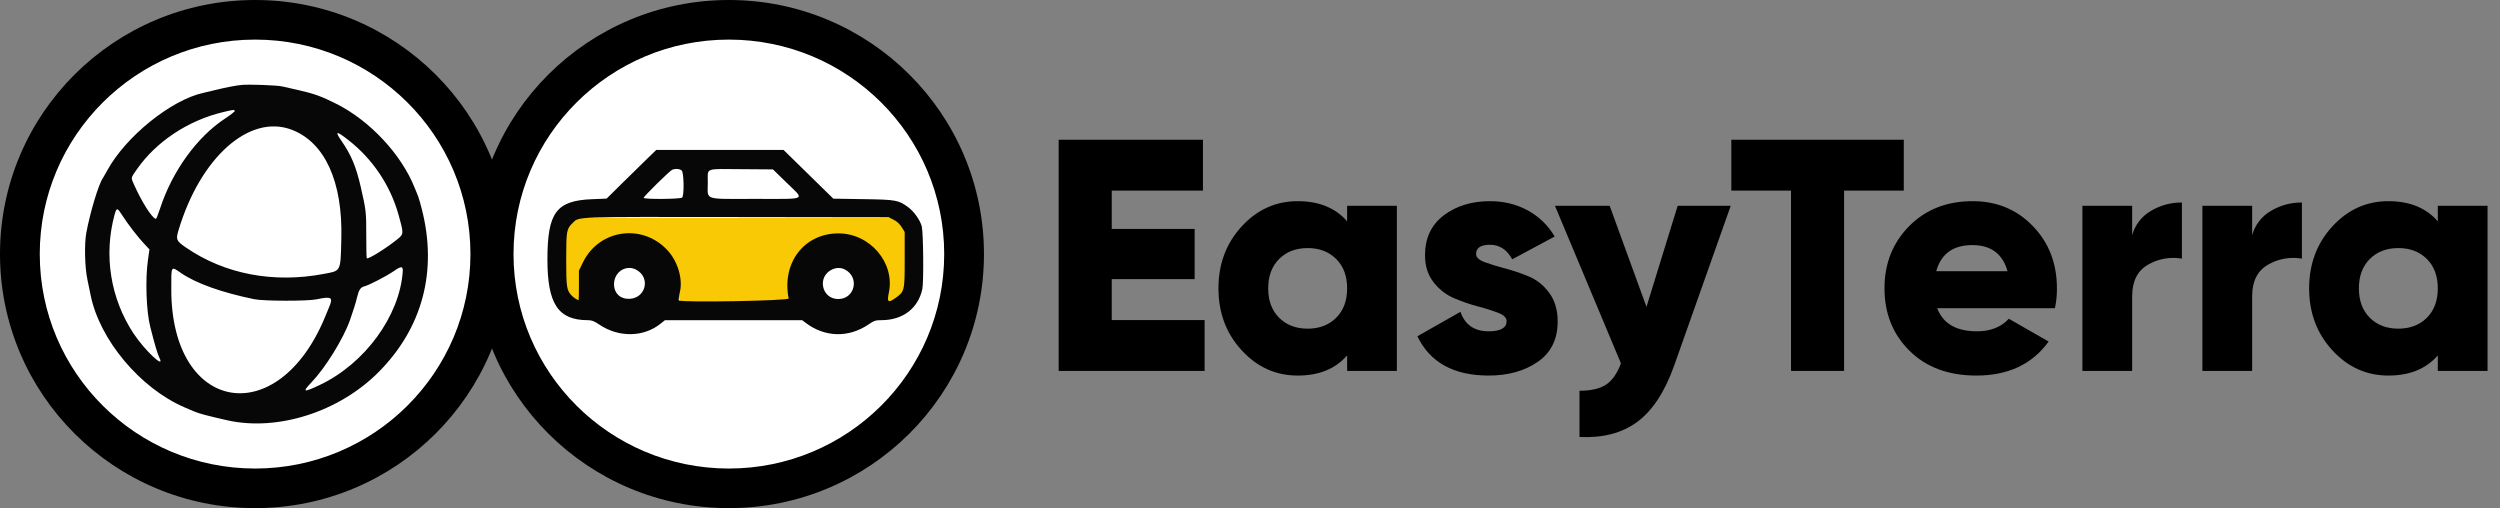
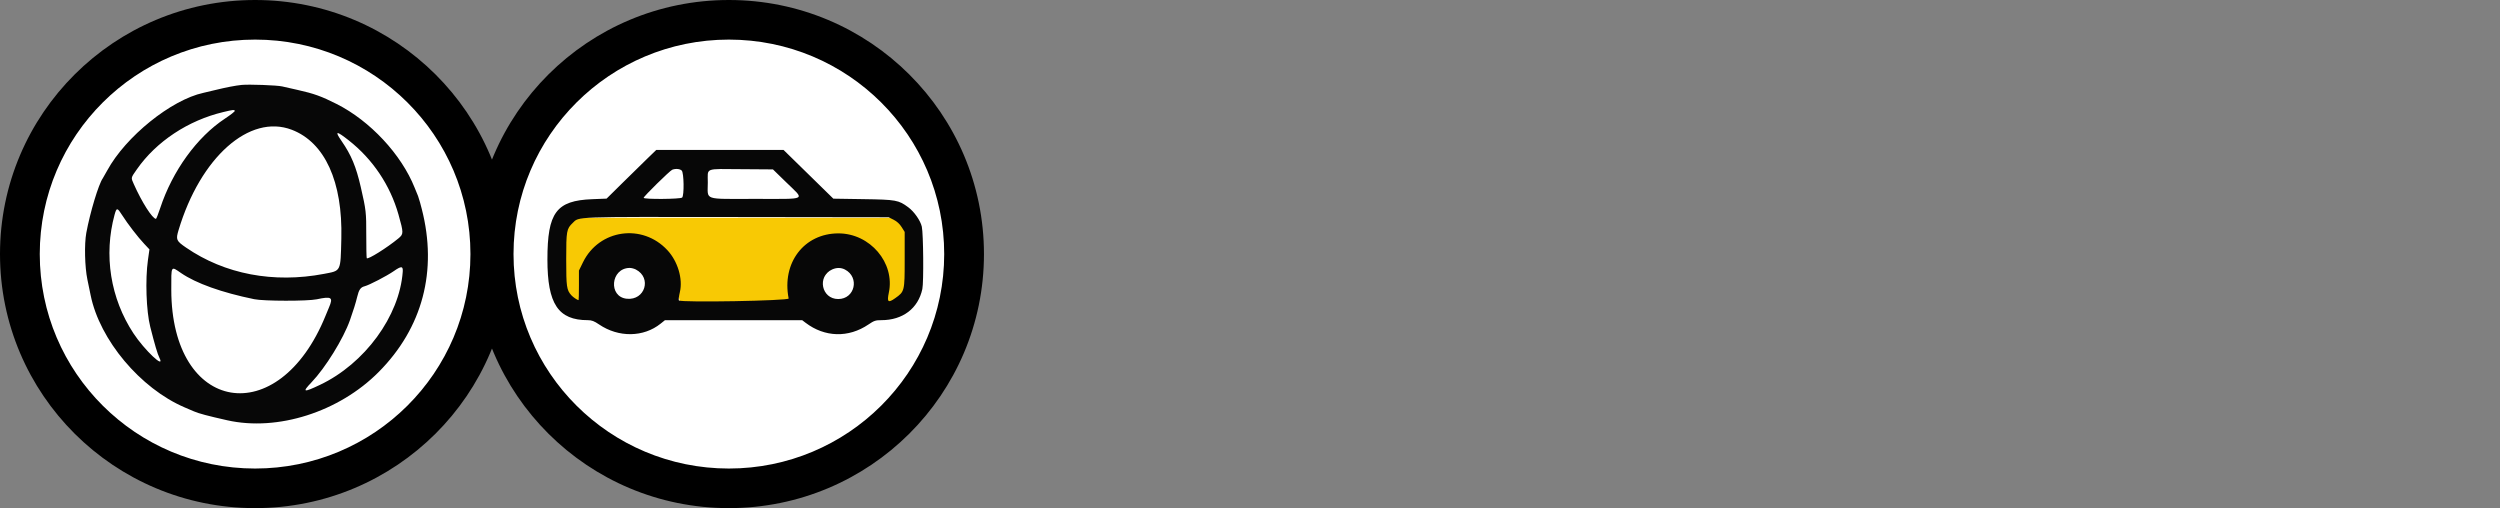
<svg xmlns="http://www.w3.org/2000/svg" width="246" height="50" viewBox="0 0 246 50" fill="none">
  <rect x="0" y="0" width="246" height="50" fill="#808080" stroke="none" />
  <path d="M25.102 47.041C36.985 47.041 46.618 37.173 46.618 25C46.618 12.827 36.985 2.959 25.102 2.959C13.219 2.959 3.586 12.827 3.586 25C3.586 37.173 13.219 47.041 25.102 47.041Z" fill="white" />
  <path d="M71.72 47.041C83.603 47.041 93.237 37.173 93.237 25C93.237 12.827 83.603 2.959 71.72 2.959C59.837 2.959 50.204 12.827 50.204 25C50.204 37.173 59.837 47.041 71.72 47.041Z" fill="white" />
  <path d="M25.102 0C11.238 0 0 11.193 0 25C0 38.807 11.238 50 25.102 50C38.966 50 50.204 38.807 50.204 25C50.204 11.193 38.966 0 25.102 0ZM25.102 3.896C36.805 3.896 46.292 13.345 46.292 25C46.292 36.655 36.805 46.104 25.102 46.104C13.399 46.104 3.912 36.655 3.912 25C3.912 13.345 13.399 3.896 25.102 3.896Z" fill="black" />
  <path d="M71.72 0C57.856 0 46.618 11.193 46.618 25C46.618 38.807 57.856 50 71.72 50C85.584 50 96.822 38.807 96.822 25C96.822 11.193 85.584 0 71.72 0ZM71.72 3.896C83.423 3.896 92.91 13.345 92.91 25C92.91 36.655 83.423 46.104 71.72 46.104C60.018 46.104 50.53 36.655 50.53 25C50.53 13.345 60.018 3.896 71.72 3.896Z" fill="black" />
  <path fill-rule="evenodd" clip-rule="evenodd" d="M54.986 21.429H89.651V29.762H86.662C84.271 25.396 82.877 23.81 82.478 25C82.39 25.262 81.493 27.392 78.892 29.166C78.396 29.505 77.4 29.704 75.905 29.762H66.938C66.141 26.587 64.549 25 62.156 25C60.273 25 59.611 27.788 57.973 29.762C57.681 30.115 56.884 30.115 55.583 29.762L54.986 21.429Z" fill="#F8C904" />
  <path fill-rule="evenodd" clip-rule="evenodd" d="M23.772 8.357C23.184 8.416 22.212 8.605 21.159 8.864C20.68 8.981 20.167 9.105 20.016 9.136C16.851 9.819 12.364 13.441 10.549 16.779C10.352 17.14 10.156 17.485 10.114 17.544C9.704 18.116 8.865 20.9 8.492 22.916C8.289 24.025 8.341 26.261 8.6 27.509L8.921 29.061C9.81 33.444 13.816 38.221 18.166 40.086L19.091 40.482C19.571 40.69 20.413 40.915 22.357 41.354C27.302 42.47 33.366 40.537 37.268 36.6C41.588 32.245 43.066 26.64 41.501 20.556C41.397 20.131 41.276 19.711 41.139 19.296C41.025 19.023 40.913 18.75 40.803 18.475C39.492 15.194 36.416 11.892 33.122 10.23C31.613 9.467 30.896 9.21 29.269 8.845L27.763 8.504C27.257 8.386 24.485 8.285 23.772 8.357ZM23.108 10.902C23.138 10.952 22.703 11.297 22.142 11.667C19.384 13.485 16.971 16.815 15.765 20.474C15.571 21.061 15.383 21.539 15.347 21.536C14.993 21.519 13.958 19.894 13.17 18.125C12.874 17.459 12.858 17.534 13.471 16.655C15.379 13.924 18.512 11.849 21.976 11.025C22.951 10.792 23.035 10.784 23.108 10.902ZM28.704 12.766C31.967 14.011 33.73 17.877 33.587 23.486C33.504 26.782 33.583 26.622 31.88 26.949C26.921 27.895 22.117 26.981 18.307 24.362C17.34 23.7 17.289 23.579 17.569 22.647C19.72 15.471 24.551 11.184 28.704 12.766ZM34.313 13.809C36.676 15.665 38.39 18.218 39.208 21.102C39.725 22.94 39.725 23.027 39.197 23.464C38.07 24.392 36.19 25.567 36.089 25.405C36.06 25.355 36.039 24.332 36.04 23.127C36.045 20.894 36.02 20.67 35.504 18.421C35.04 16.395 34.567 15.26 33.607 13.871C32.904 12.859 33.086 12.841 34.313 13.809ZM61.267 17.986L59.689 19.544L58.274 19.6C54.735 19.737 53.866 20.909 53.866 25.537C53.866 29.912 54.927 31.505 57.845 31.505C58.229 31.505 58.461 31.594 58.955 31.929C60.875 33.23 63.326 33.196 65.009 31.844L65.432 31.505H78.933L79.27 31.761C81.154 33.196 83.494 33.26 85.456 31.929C86.008 31.554 86.155 31.504 86.729 31.504C88.83 31.504 90.35 30.349 90.759 28.439C90.9 27.782 90.859 23.001 90.707 22.307C90.577 21.717 89.956 20.824 89.378 20.399C88.408 19.684 88.198 19.645 84.94 19.595L82.001 19.549L79.553 17.152L77.103 14.755L70.84 14.754L64.578 14.752L63.712 15.59C63.234 16.051 62.135 17.129 61.267 17.986ZM67.083 16.786C67.299 17.004 67.334 19.227 67.123 19.439C66.961 19.601 63.335 19.627 63.335 19.466C63.335 19.33 65.908 16.8 66.145 16.704C66.471 16.571 66.907 16.61 67.083 16.786ZM77.351 17.927C79.221 19.752 79.556 19.57 74.321 19.57C69.113 19.57 69.648 19.756 69.648 17.945C69.648 16.475 69.269 16.622 72.989 16.647L76.059 16.669L77.351 17.927ZM12.028 21.185C12.565 22.03 13.57 23.335 14.195 23.997L14.705 24.54L14.557 25.586C14.284 27.522 14.391 30.601 14.785 32.161C15.228 33.915 15.504 34.847 15.684 35.202C16.297 36.414 14.207 34.444 13.128 32.796C12.009 31.093 11.265 29.172 10.945 27.162C10.626 25.151 10.738 23.096 11.273 21.131C11.474 20.406 11.537 20.412 12.028 21.185ZM87.931 21.621C88.251 21.78 88.526 22.031 88.722 22.344L89.021 22.822V25.56C89.021 28.664 89.013 28.689 88.074 29.352C87.39 29.836 87.265 29.724 87.46 28.802C88.085 25.867 85.615 22.962 82.497 22.965C79.124 22.969 76.911 25.864 77.603 29.37C77.648 29.597 67.022 29.787 66.803 29.562C66.759 29.516 66.802 29.147 66.899 28.742C67.208 27.446 66.694 25.714 65.669 24.615C63.202 21.959 58.957 22.567 57.369 25.802L56.968 26.622V28.079C56.968 28.879 56.952 29.534 56.933 29.534C56.818 29.534 56.392 29.246 56.217 29.051C55.759 28.536 55.715 28.23 55.715 25.53C55.715 22.717 55.749 22.52 56.349 21.942C57.012 21.305 56.18 21.334 72.477 21.356L87.442 21.377L87.931 21.621ZM39.629 26.745C39.312 31.109 35.891 35.781 31.479 37.874C29.841 38.651 29.707 38.61 30.655 37.617C32.02 36.191 33.786 33.335 34.435 31.505C34.774 30.545 35.007 29.8 35.149 29.205C35.316 28.505 35.484 28.267 35.882 28.167C36.326 28.055 38.07 27.15 38.736 26.686C39.497 26.156 39.671 26.167 39.629 26.745ZM17.815 26.867C19.286 27.88 21.821 28.786 25.022 29.442C25.965 29.637 30.27 29.642 31.172 29.45C32.634 29.137 32.802 29.249 32.375 30.246C32.297 30.426 32.144 30.796 32.035 31.067C27.414 42.452 16.87 40.681 16.855 28.516C16.851 26.082 16.801 26.17 17.815 26.867ZM62.572 26.522C64.153 27.346 63.469 29.57 61.686 29.397C59.834 29.219 60.083 26.39 61.952 26.364C62.119 26.36 62.399 26.432 62.572 26.522ZM83.143 26.522C84.611 27.287 84.124 29.425 82.48 29.425C80.831 29.425 80.378 27.19 81.89 26.512C82.325 26.319 82.756 26.322 83.143 26.522Z" fill="#070707" />
-   <path d="M118.532 36.5V31.495H109.395V27.465H117.553V22.525H109.395V18.755H118.369V13.75H104.173V36.5H118.532ZM127.697 36.955C129.784 36.955 131.405 36.294 132.558 34.972V36.5H137.452V20.25H132.558V21.777C131.405 20.456 129.784 19.795 127.697 19.795C125.542 19.795 123.704 20.624 122.18 22.281C120.658 23.939 119.896 25.97 119.896 28.375C119.896 30.78 120.658 32.811 122.18 34.469C123.704 36.126 125.542 36.955 127.697 36.955ZM128.676 32.34C127.521 32.34 126.586 31.983 125.868 31.267C125.15 30.552 124.791 29.589 124.791 28.375C124.791 27.163 125.15 26.198 125.868 25.483C126.587 24.767 127.522 24.41 128.676 24.41C129.828 24.41 130.763 24.767 131.481 25.483C132.199 26.198 132.558 27.161 132.558 28.375C132.558 29.587 132.2 30.552 131.481 31.267C130.763 31.983 129.829 32.34 128.676 32.34ZM146.487 36.955C148.401 36.955 150.011 36.505 151.316 35.606C152.622 34.706 153.274 33.38 153.274 31.625C153.274 30.499 152.997 29.561 152.442 28.814C151.887 28.066 151.218 27.53 150.435 27.205C149.671 26.887 148.886 26.62 148.086 26.409C147.407 26.235 146.737 26.029 146.079 25.791C145.524 25.585 145.247 25.32 145.247 24.995C145.247 24.389 145.704 24.085 146.617 24.085C147.552 24.085 148.282 24.561 148.804 25.515L152.981 23.273C152.307 22.146 151.414 21.285 150.305 20.689C149.195 20.093 147.966 19.795 146.617 19.795C144.811 19.795 143.294 20.261 142.065 21.192C140.835 22.124 140.221 23.435 140.221 25.125C140.221 26.165 140.499 27.043 141.053 27.758C141.608 28.473 142.277 28.997 143.06 29.334C143.822 29.662 144.608 29.934 145.41 30.146C146.09 30.319 146.76 30.531 147.417 30.78C147.972 30.996 148.249 31.267 148.249 31.593C148.249 32.264 147.661 32.6 146.487 32.6C145.072 32.6 144.148 31.961 143.713 30.683L139.471 33.087C140.711 35.666 143.049 36.955 146.487 36.955ZM155.423 43C157.729 43.109 159.628 42.61 161.116 41.505C162.607 40.4 163.808 38.569 164.723 36.013L170.304 20.25H165.082L162.014 30.195L158.391 20.25H153.007L159.501 35.752C159.132 36.749 158.642 37.447 158.032 37.849C157.424 38.249 156.554 38.45 155.422 38.45L155.423 43ZM181.458 36.5V18.755H187.332V13.75H170.363V18.755H176.236V36.5H181.458ZM194.473 36.955C197.605 36.955 199.977 35.839 201.586 33.608L197.67 31.365C196.909 32.189 195.865 32.6 194.538 32.6C192.492 32.6 191.187 31.841 190.622 30.325H202.207C202.341 29.684 202.406 29.03 202.402 28.375C202.402 25.926 201.613 23.885 200.036 22.249C198.459 20.613 196.484 19.795 194.114 19.795C191.567 19.795 189.485 20.613 187.864 22.249C186.245 23.885 185.434 25.926 185.434 28.375C185.434 30.845 186.255 32.892 187.898 34.517C189.539 36.142 191.732 36.955 194.473 36.955ZM197.541 26.685H190.524C191.001 24.973 192.187 24.117 194.08 24.117C195.908 24.117 197.062 24.974 197.541 26.685ZM209.804 36.5V29.155C209.804 27.681 210.321 26.648 211.354 26.051C212.361 25.46 213.548 25.247 214.699 25.45V19.925C213.59 19.925 212.573 20.201 211.648 20.754C210.744 21.28 210.082 22.137 209.804 23.142V20.25H204.909V36.5H209.804ZM221.611 36.5V29.155C221.611 27.681 222.128 26.648 223.162 26.051C224.169 25.46 225.356 25.247 226.507 25.45V19.925C225.396 19.925 224.38 20.201 223.456 20.754C222.551 21.279 221.889 22.137 221.611 23.142V20.25H216.716V36.5H221.611ZM235.018 36.955C237.106 36.955 238.727 36.294 239.88 34.972V36.5H244.775V20.25H239.88V21.777C238.727 20.456 237.106 19.795 235.018 19.795C232.864 19.795 231.027 20.624 229.503 22.281C227.981 23.939 227.219 25.97 227.219 28.375C227.219 30.78 227.981 32.811 229.503 34.469C231.025 36.126 232.864 36.955 235.018 36.955ZM235.997 32.34C234.843 32.34 233.908 31.983 233.19 31.267C232.473 30.552 232.114 29.589 232.114 28.375C232.114 27.163 232.473 26.198 233.19 25.483C233.908 24.767 234.843 24.41 235.997 24.41C237.15 24.41 238.085 24.767 238.803 25.483C239.521 26.198 239.88 27.161 239.88 28.375C239.88 29.587 239.521 30.552 238.803 31.267C238.085 31.983 237.15 32.34 235.997 32.34Z" fill="black" />
</svg>